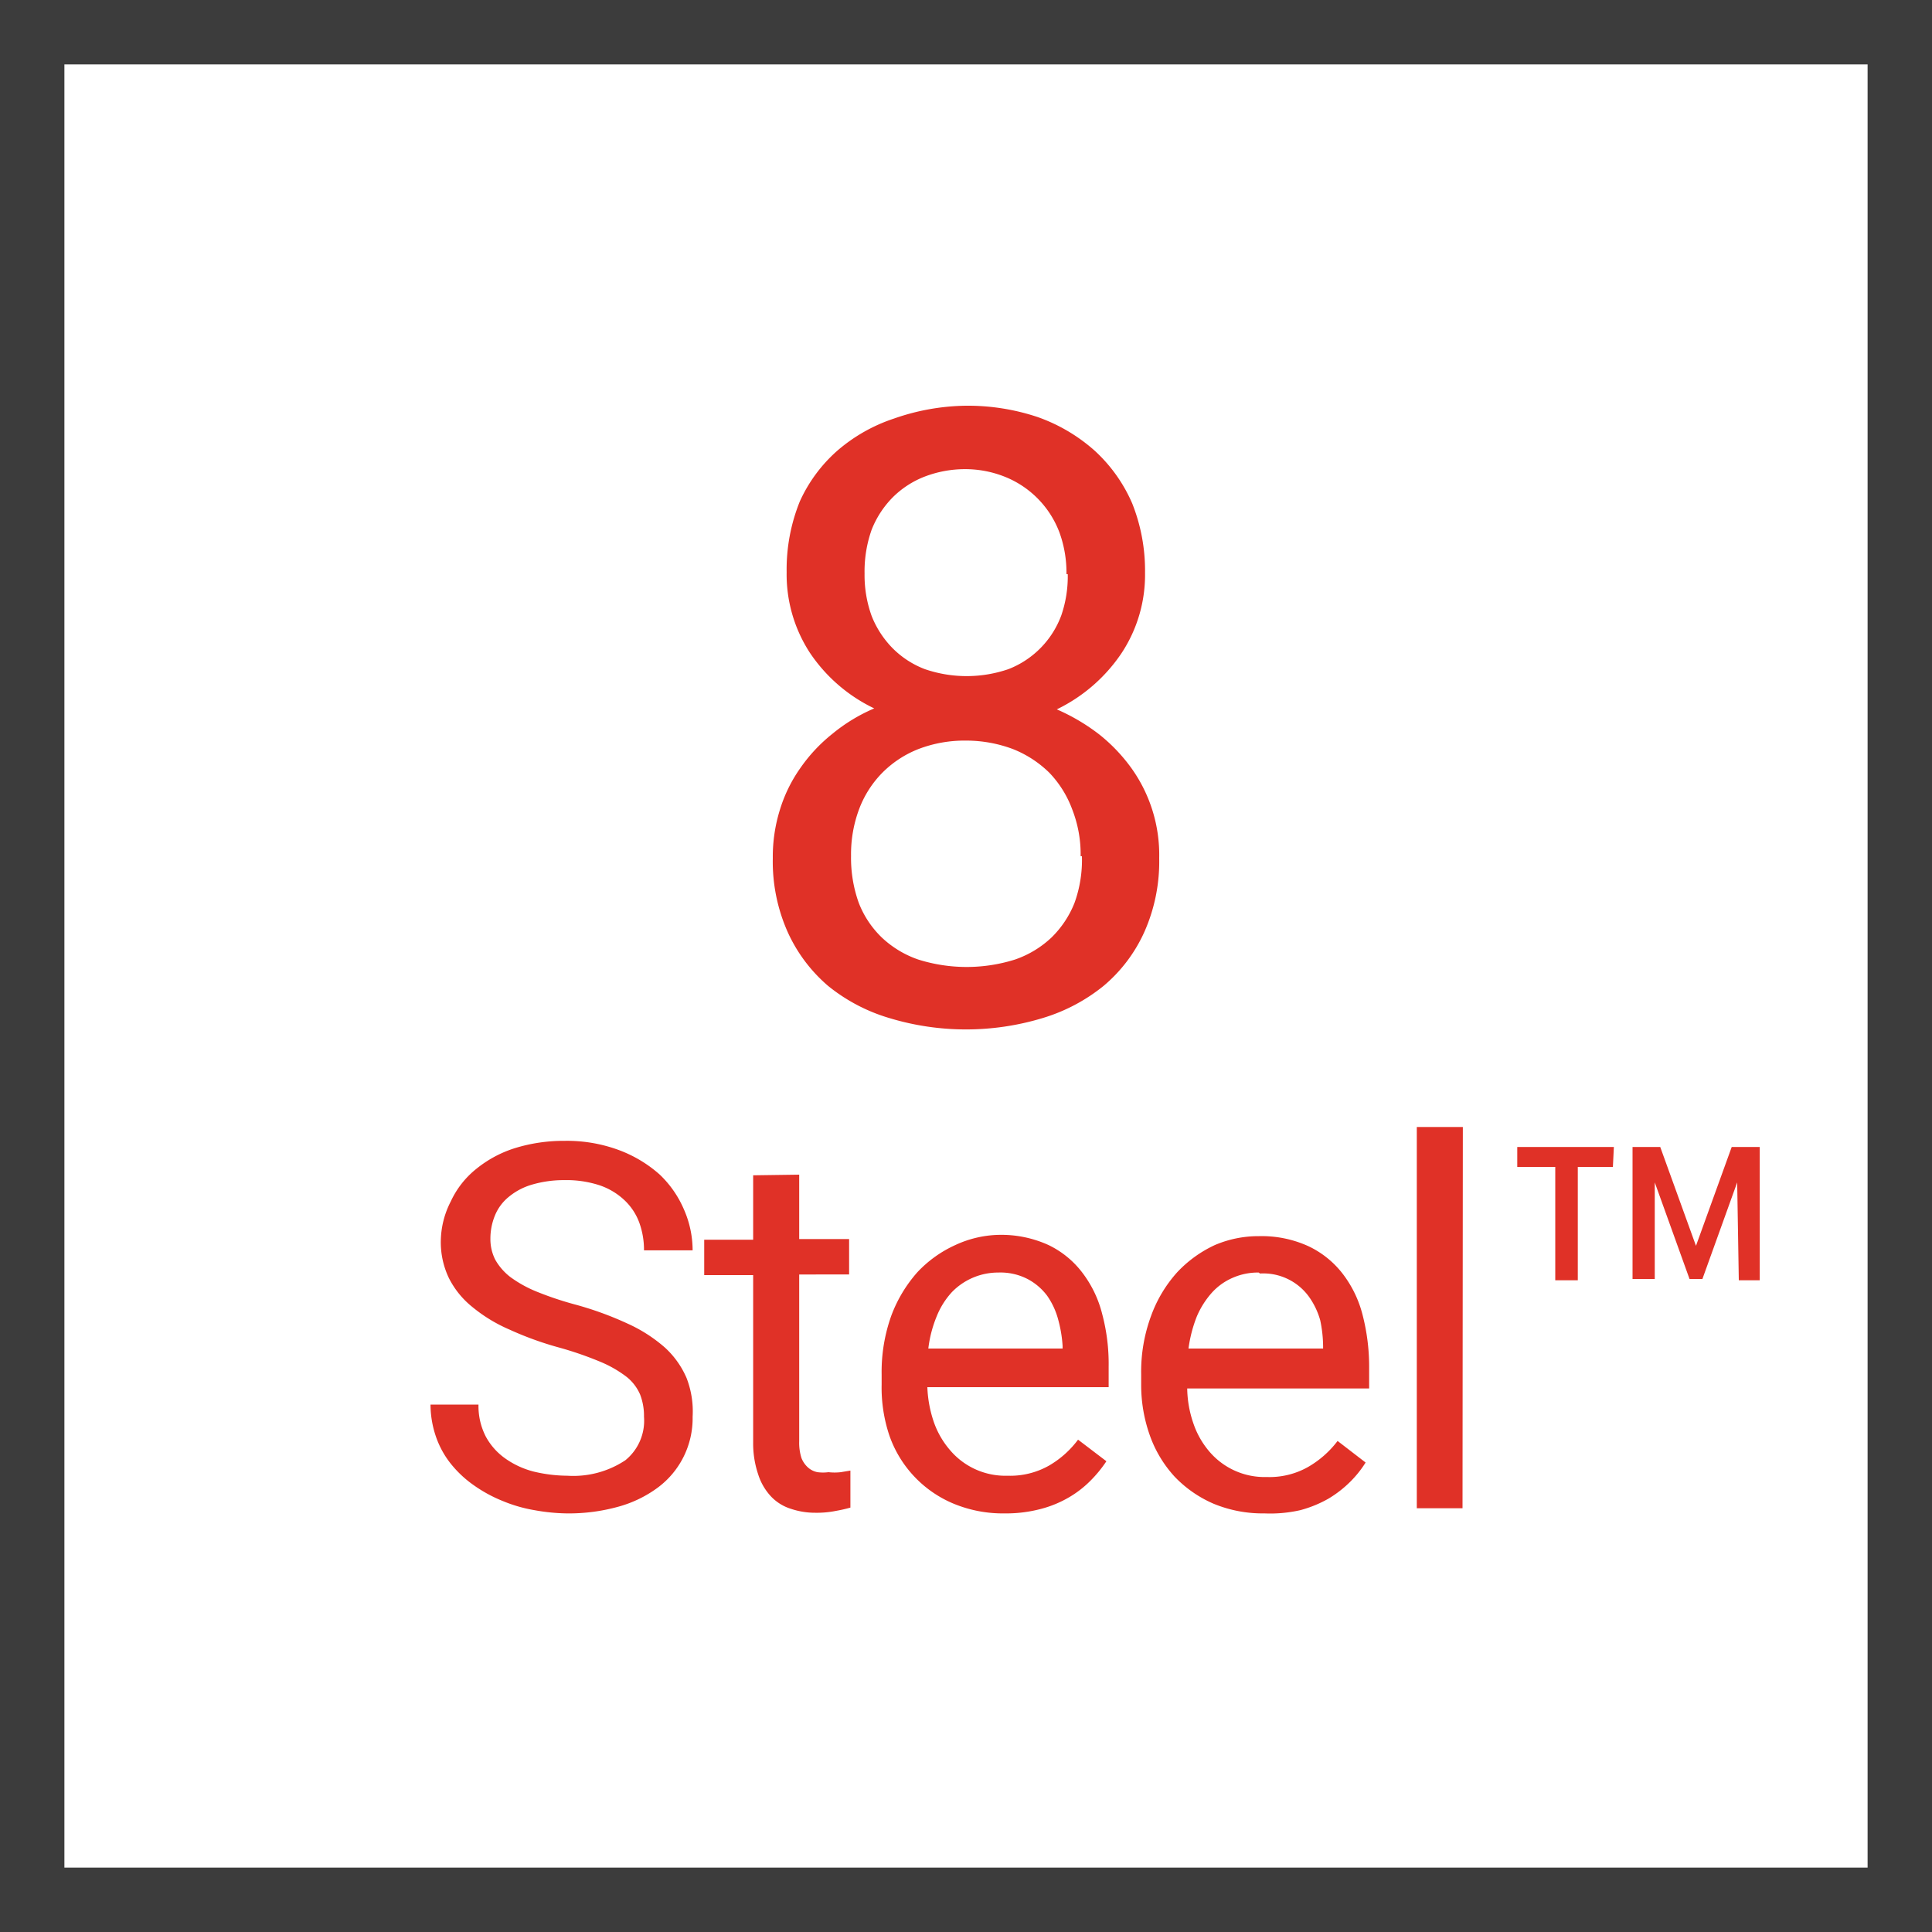
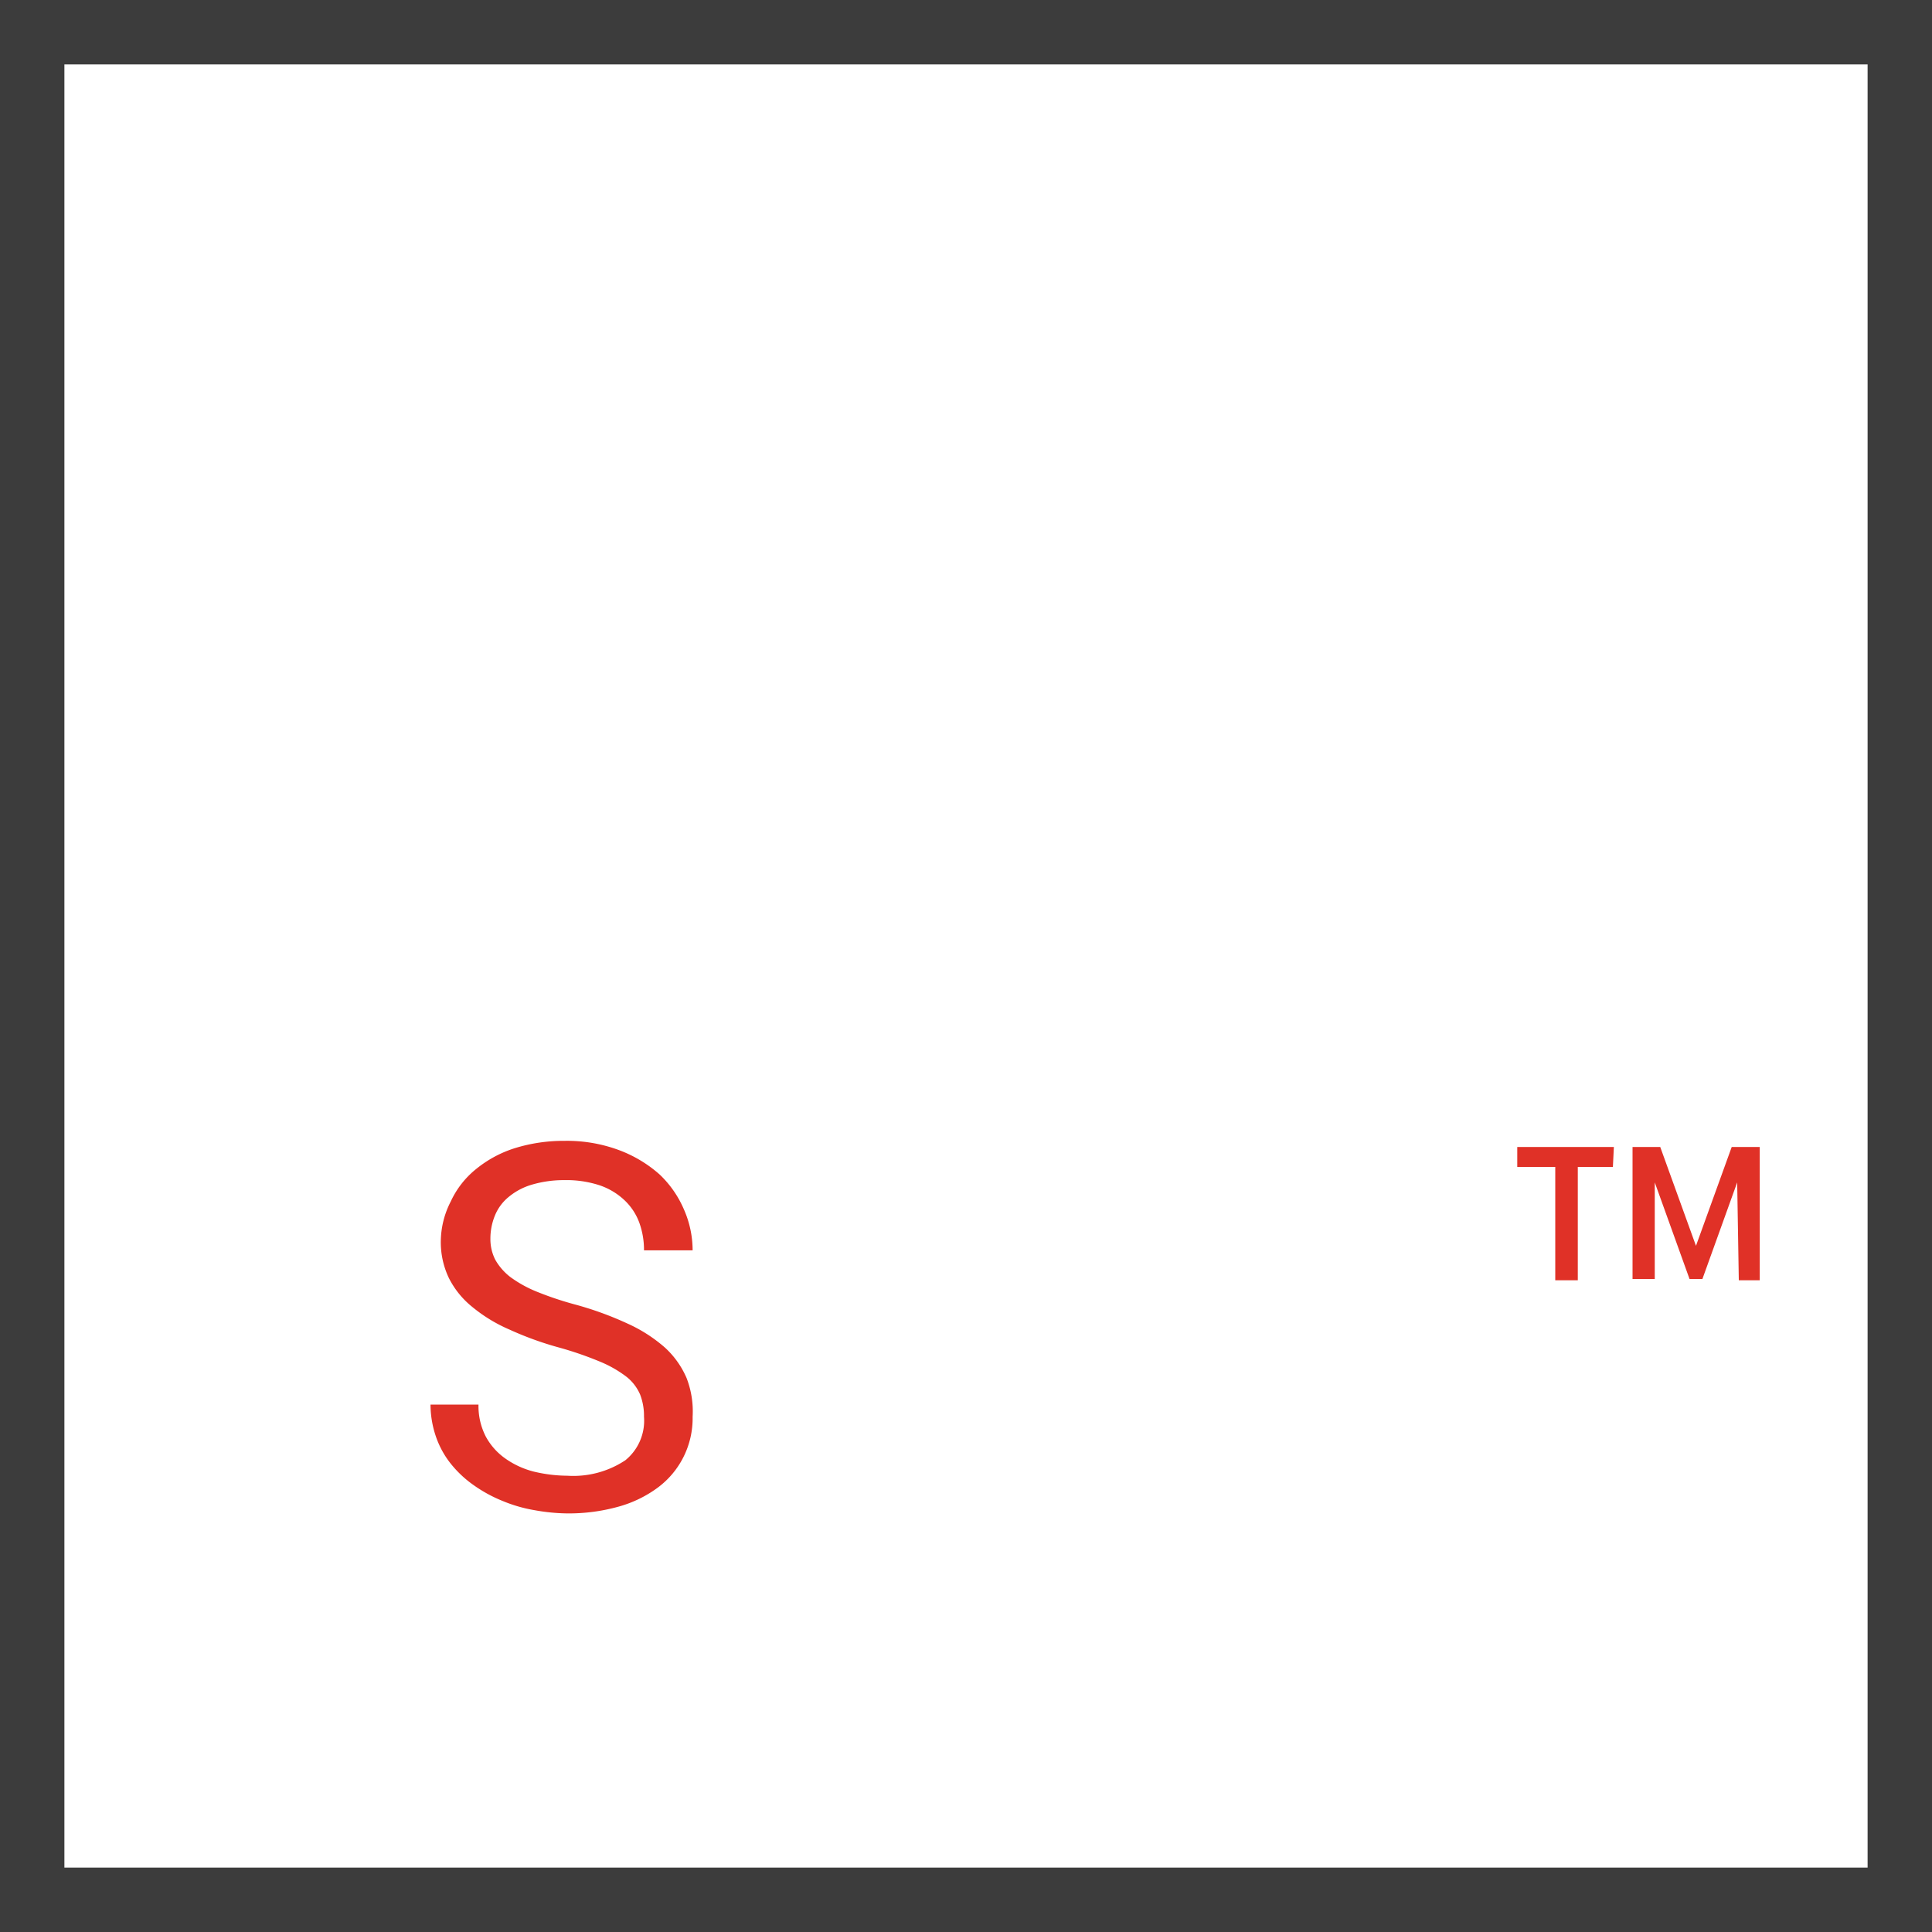
<svg xmlns="http://www.w3.org/2000/svg" viewBox="0 0 60 60">
  <defs>
    <style>.cls-1{fill:#e03127;}.cls-2{fill:#3c3c3c;}</style>
  </defs>
  <g id="Слой_2" data-name="Слой 2">
    <g id="Слой_1-2" data-name="Слой 1">
      <path class="cls-1" d="M20,44a1.85,1.85,0,0,0-.12-.69,1.42,1.42,0,0,0-.42-.55,3.62,3.62,0,0,0-.82-.47,10.85,10.85,0,0,0-1.31-.45,10.17,10.17,0,0,1-1.51-.55,4.76,4.76,0,0,1-1.15-.7,2.71,2.71,0,0,1-.73-.9,2.58,2.58,0,0,1-.25-1.17A2.75,2.75,0,0,1,14,37.31a2.79,2.79,0,0,1,.78-1,3.63,3.63,0,0,1,1.2-.65,5.11,5.11,0,0,1,1.56-.23,4.64,4.64,0,0,1,1.69.29,4,4,0,0,1,1.25.75,3.26,3.26,0,0,1,.76,1.09,3.15,3.15,0,0,1,.27,1.27H20a2.49,2.49,0,0,0-.15-.87,1.82,1.82,0,0,0-.46-.69,2.11,2.11,0,0,0-.77-.46,3.31,3.31,0,0,0-1.1-.16,3.51,3.51,0,0,0-1,.14,2,2,0,0,0-.72.38,1.45,1.45,0,0,0-.43.58,1.89,1.89,0,0,0-.14.72,1.41,1.41,0,0,0,.15.65,1.79,1.79,0,0,0,.47.54,3.77,3.77,0,0,0,.81.45,10.28,10.28,0,0,0,1.19.4,10.34,10.34,0,0,1,1.65.6,4.66,4.66,0,0,1,1.15.74,2.76,2.76,0,0,1,.67.94A2.87,2.87,0,0,1,21.51,44a2.68,2.68,0,0,1-1.07,2.19,3.71,3.71,0,0,1-1.23.6A5.75,5.75,0,0,1,17.6,47a6,6,0,0,1-1-.1,4.54,4.54,0,0,1-1-.29,4.39,4.39,0,0,1-.88-.48,3.44,3.44,0,0,1-.71-.66,2.81,2.81,0,0,1-.47-.85,3.09,3.09,0,0,1-.17-1h1.49a2.07,2.07,0,0,0,.23,1,2,2,0,0,0,.61.68,2.67,2.67,0,0,0,.87.4,4.57,4.57,0,0,0,1.05.13,2.92,2.92,0,0,0,1.8-.48A1.58,1.58,0,0,0,20,44Z" />
-       <path class="cls-1" d="M24.82,36.48v2h1.55v1.1H24.82v5.18a1.56,1.56,0,0,0,.07.52.77.77,0,0,0,.21.3.61.61,0,0,0,.29.14,1.32,1.32,0,0,0,.34,0,1.69,1.69,0,0,0,.38,0l.3-.05v1.15a4.32,4.32,0,0,1-.44.1,3,3,0,0,1-.65.06,2.36,2.36,0,0,1-.75-.12,1.44,1.44,0,0,1-.61-.37,1.78,1.78,0,0,1-.41-.69,3,3,0,0,1-.16-1V39.6H21.87V38.5h1.52v-2Z" />
-       <path class="cls-1" d="M31.2,47a4,4,0,0,1-1.58-.3,3.56,3.56,0,0,1-2-2.12A4.67,4.67,0,0,1,27.38,43v-.32a5.18,5.18,0,0,1,.3-1.82,4.29,4.29,0,0,1,.81-1.35,3.71,3.71,0,0,1,1.17-.84A3.38,3.38,0,0,1,31,38.35a3.54,3.54,0,0,1,1.55.31,2.88,2.88,0,0,1,1.06.86,3.52,3.52,0,0,1,.62,1.29,6,6,0,0,1,.2,1.63v.64H28.8A3.76,3.76,0,0,0,29,44.16a2.68,2.68,0,0,0,.5.87,2.25,2.25,0,0,0,1.79.8,2.45,2.45,0,0,0,1.28-.31,3,3,0,0,0,.91-.81l.88.67a3.9,3.9,0,0,1-.49.6,3.23,3.23,0,0,1-.67.52,3.45,3.45,0,0,1-.87.36A4.23,4.23,0,0,1,31.2,47ZM31,39.52a2,2,0,0,0-1.44.61,2.46,2.46,0,0,0-.47.75,3.79,3.79,0,0,0-.26,1H33V41.8a4,4,0,0,0-.14-.83,2.33,2.33,0,0,0-.34-.73,1.82,1.82,0,0,0-.61-.52A1.84,1.84,0,0,0,31,39.52Z" />
-       <path class="cls-1" d="M39.27,47a4,4,0,0,1-1.58-.3,3.7,3.7,0,0,1-1.21-.84,3.74,3.74,0,0,1-.77-1.28A4.67,4.67,0,0,1,35.44,43v-.32a5,5,0,0,1,.31-1.82,4.12,4.12,0,0,1,.81-1.35,3.78,3.78,0,0,1,1.16-.84,3.43,3.43,0,0,1,1.37-.28,3.5,3.5,0,0,1,1.54.31,2.91,2.91,0,0,1,1.07.86,3.52,3.52,0,0,1,.62,1.29,6.44,6.44,0,0,1,.2,1.63v.64H36.87a3.45,3.45,0,0,0,.19,1.08,2.65,2.65,0,0,0,.49.87,2.25,2.25,0,0,0,1.79.8,2.43,2.43,0,0,0,1.28-.31,3.07,3.07,0,0,0,.92-.81l.87.67a3.33,3.33,0,0,1-.48.6,3.52,3.52,0,0,1-.67.52,3.68,3.68,0,0,1-.88.36A4.21,4.21,0,0,1,39.27,47Zm-.18-7.48a1.94,1.94,0,0,0-.8.16,1.87,1.87,0,0,0-.64.45,2.68,2.68,0,0,0-.48.75,4.19,4.19,0,0,0-.26,1h4.18V41.8A4,4,0,0,0,41,41a2.35,2.35,0,0,0-.35-.73,1.75,1.75,0,0,0-1.52-.72Z" />
-       <path class="cls-1" d="M45.42,46.84H44V35h1.43Z" />
      <path class="cls-1" d="M50.09,36.24H49v3.52h-.7V36.24H47.12v-.62h3Zm3.86.48-1.08,3h-.4l-1.08-3v3H50.7V35.62h.86l1.11,3.07,1.11-3.07h.87v4.14H54Z" />
      <path class="cls-2" d="M58,2V58H2V2H58m2-2H0V60H60V0Z" />
-       <path class="cls-1" d="M35.56,17.79a4.41,4.41,0,0,1-.74,2.51,5.1,5.1,0,0,1-2,1.73,6.2,6.2,0,0,1,1.32.78,5.28,5.28,0,0,1,1,1.05A4.63,4.63,0,0,1,36,26.65a5.38,5.38,0,0,1-.46,2.29,4.71,4.71,0,0,1-1.27,1.68,5.53,5.53,0,0,1-1.9,1,8.2,8.2,0,0,1-4.74,0,5.49,5.49,0,0,1-1.91-1,4.8,4.8,0,0,1-1.26-1.68A5.38,5.38,0,0,1,24,26.65a4.9,4.9,0,0,1,.22-1.5,4.54,4.54,0,0,1,.63-1.29,5,5,0,0,1,1-1.07A5.32,5.32,0,0,1,27.15,22a5,5,0,0,1-2-1.73,4.46,4.46,0,0,1-.72-2.5,5.64,5.64,0,0,1,.41-2.2A4.66,4.66,0,0,1,26,14a5.17,5.17,0,0,1,1.76-1A7,7,0,0,1,30,12.6a6.84,6.84,0,0,1,2.22.35A5.31,5.31,0,0,1,34,14a4.8,4.8,0,0,1,1.16,1.63A5.64,5.64,0,0,1,35.56,17.79Zm-2,8.8a3.82,3.82,0,0,0-.26-1.45A3.29,3.29,0,0,0,32.59,24a3.4,3.4,0,0,0-1.14-.74A4.14,4.14,0,0,0,30,23a4,4,0,0,0-1.47.26,3.26,3.26,0,0,0-1.13.74,3.22,3.22,0,0,0-.72,1.13,4,4,0,0,0-.25,1.45,4.14,4.14,0,0,0,.24,1.46,3,3,0,0,0,.72,1.08,3.13,3.13,0,0,0,1.13.68,5,5,0,0,0,3,0,3.13,3.13,0,0,0,1.13-.68,3.1,3.1,0,0,0,.72-1.08A3.92,3.92,0,0,0,33.6,26.59Zm-.44-8.76a3.66,3.66,0,0,0-.22-1.3,3,3,0,0,0-1.66-1.71A3.32,3.32,0,0,0,30,14.57a3.51,3.51,0,0,0-1.28.23,2.88,2.88,0,0,0-1,.65,3,3,0,0,0-.65,1,3.88,3.88,0,0,0-.22,1.36,3.73,3.73,0,0,0,.22,1.32,3,3,0,0,0,.65,1,2.84,2.84,0,0,0,1,.65,4,4,0,0,0,2.6,0,2.85,2.85,0,0,0,1.64-1.67A3.73,3.73,0,0,0,33.16,17.83Z" />
    </g>
  </g>
</svg>